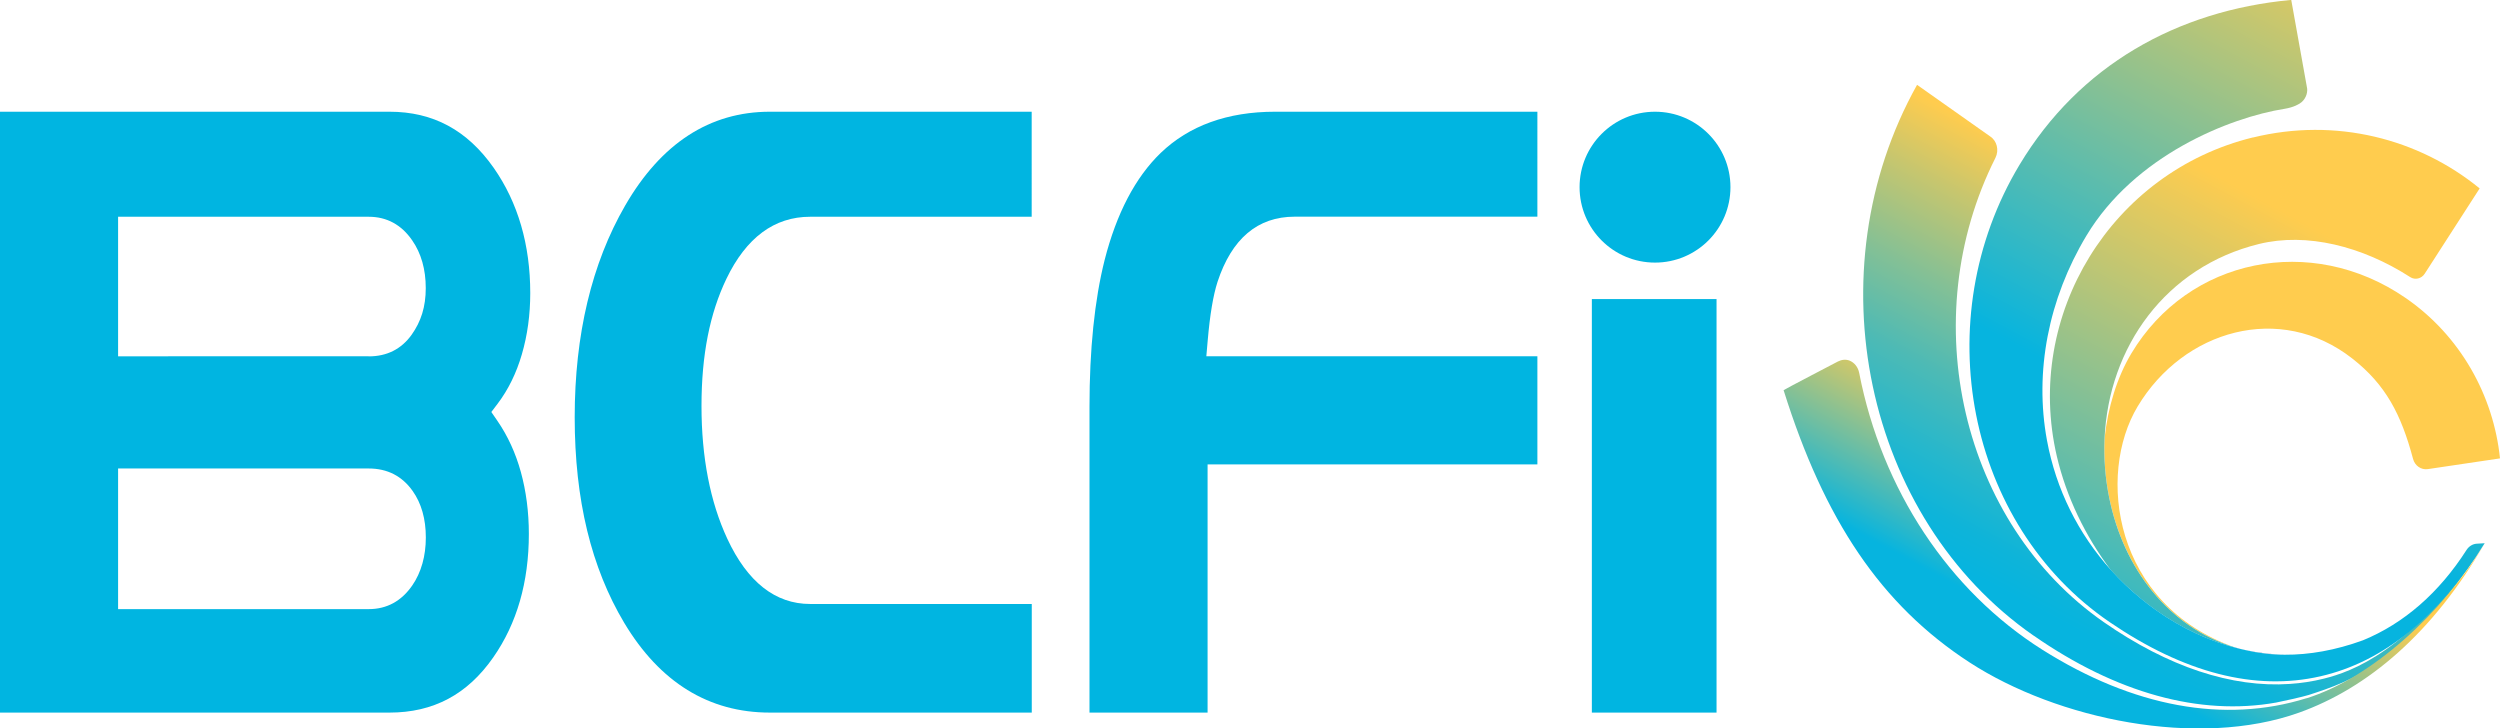
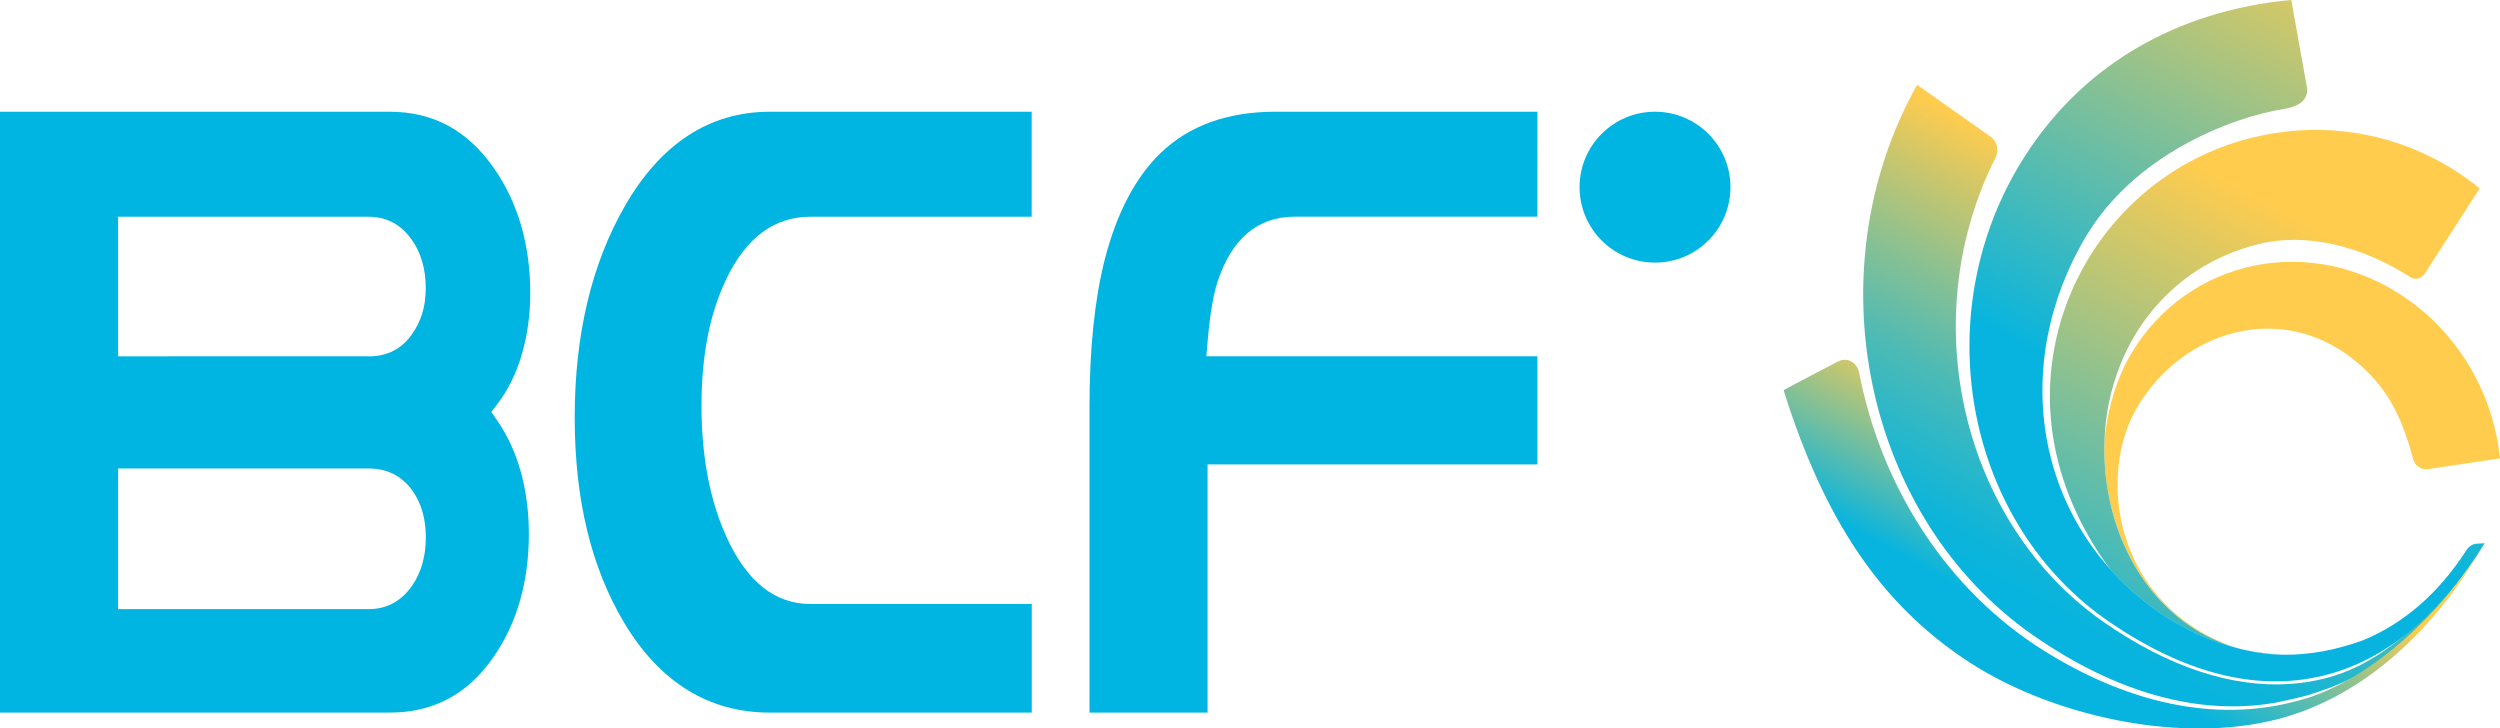
<svg xmlns="http://www.w3.org/2000/svg" xmlns:xlink="http://www.w3.org/1999/xlink" viewBox="0 0 321.78 93.76">
  <defs>
    <style>.k{fill:url(#e);}.l{fill:url(#d);}.m{fill:url(#g);}.n{fill:url(#f);}.o{fill:url(#i);}.p{fill:url(#h);}.q{fill:url(#j);}.r{fill:#00b5e1;}</style>
    <linearGradient id="d" x1="291.04" y1="25.95" x2="259.17" y2="85.23" gradientTransform="matrix(1, 0, 0, 1, 0, 0)" gradientUnits="userSpaceOnUse">
      <stop offset=".13" stop-color="#ffcc4e" />
      <stop offset=".26" stop-color="#c7c66e" />
      <stop offset=".43" stop-color="#83c096" />
      <stop offset=".58" stop-color="#4dbab5" />
      <stop offset=".72" stop-color="#26b7cc" />
      <stop offset=".82" stop-color="#0eb4d9" />
      <stop offset=".89" stop-color="#06b4df" />
    </linearGradient>
    <linearGradient id="e" x1="285.5" y1="39.97" x2="259.54" y2="88.25" gradientTransform="matrix(1, 0, 0, 1, 0, 0)" gradientUnits="userSpaceOnUse">
      <stop offset=".43" stop-color="#ffcc4e" />
      <stop offset=".86" stop-color="#06b4df" />
    </linearGradient>
    <linearGradient id="f" x1="287.22" y1="72.38" x2="255.35" y2="131.66" gradientTransform="matrix(1, 0, 0, 1, 0, 0)" gradientUnits="userSpaceOnUse">
      <stop offset=".09" stop-color="#ffcc4e" />
      <stop offset=".54" stop-color="#ffcc4e" />
      <stop offset="1" stop-color="#2a499f" />
    </linearGradient>
    <linearGradient id="g" x1="319.89" y1="24.7" x2="288.02" y2="83.97" gradientTransform="matrix(1, 0, 0, 1, 0, 0)" gradientUnits="userSpaceOnUse">
      <stop offset=".53" stop-color="#ffcc4e" />
      <stop offset="1" stop-color="#2a499f" />
    </linearGradient>
    <linearGradient id="h" x1="294.87" y1="27.72" x2="263" y2="87" gradientTransform="matrix(1, 0, 0, 1, 0, 0)" gradientUnits="userSpaceOnUse">
      <stop offset="0" stop-color="#ffcc4e" />
      <stop offset="1" stop-color="#06b4df" />
    </linearGradient>
    <linearGradient id="i" x1="332.67" y1="7.41" x2="300.8" y2="66.68" gradientTransform="matrix(1, 0, 0, 1, 0, 0)" gradientUnits="userSpaceOnUse">
      <stop offset=".52" stop-color="#ffcc4e" />
      <stop offset="1" stop-color="#2a499f" />
    </linearGradient>
    <linearGradient id="j" x1="315.37" y1="-1.9" x2="283.5" y2="57.38" xlink:href="#h" />
  </defs>
  <g id="a" />
  <g id="b">
    <g id="c">
      <path class="r" d="M99.09,14.38c-7.72,0-13.99,4.06-18.62,12.07-4.31,7.45-6.5,16.62-6.5,27.26s2.14,19.36,6.37,26.45c4.59,7.67,10.9,11.56,18.75,11.56h33.71v-13.98h-28.52c-4.49,0-8.08-2.83-10.67-8.4-2.2-4.73-3.32-10.47-3.32-17.08s1.08-11.95,3.21-16.38c2.55-5.3,6.17-7.98,10.77-7.98h28.52V14.38h-33.71Z" />
      <path class="r" d="M140.23,91.72h15.2v-31.95h42.45v-13.91h-42.61l.17-1.96c.29-3.39,.71-5.88,1.27-7.62,1.83-5.57,5.17-8.39,9.92-8.39h31.25V14.38h-33.77c-6.11,0-11.06,1.79-14.72,5.31-3.26,3.15-5.68,7.78-7.21,13.77-1.3,5.16-1.95,11.53-1.95,18.93v39.33Z" />
-       <path class="r" d="M204.89,91.72h16.05V38.49h-16.05v53.23Z" />
      <path class="r" d="M0,91.72H50.12c5.66,0,10.04-2.33,13.37-7.11,3.04-4.35,4.58-9.69,4.58-15.89,0-2.82-.35-5.5-1.03-7.97-.67-2.43-1.69-4.66-3.03-6.6l-.77-1.12,.82-1.08c1.36-1.8,2.41-3.93,3.11-6.35,.72-2.46,1.08-5.11,1.08-7.87,0-6.23-1.58-11.66-4.7-16.12-3.41-4.86-7.8-7.23-13.43-7.23H0V91.72Zm47.46-13.32H15.2v-18.1H47.46c2.39,0,4.29,.97,5.65,2.89,1.13,1.59,1.7,3.61,1.7,5.99s-.59,4.5-1.75,6.18c-1.39,2.01-3.27,3.04-5.59,3.04Zm0-32.54H15.2V27.9H47.46c2.32,0,4.2,1.02,5.59,3.03,1.16,1.67,1.75,3.74,1.75,6.15s-.61,4.31-1.82,6.01c-1.32,1.84-3.17,2.78-5.52,2.78Z" />
      <g>
        <path class="l" d="M261.74,81.8c10.65,7.41,21.39,10.37,31.21,8.63,.71-.13,3.53-.76,4.21-.98,5.36-1.75,12.65-4.07,22.39-19.13-9.59,13.65-16.87,16.13-20.45,17.03-1.43,.36-2.89,.58-4.37,.68-7.48,.51-15.66-2.2-23.94-7.95-18.3-12.73-24.42-38.98-13.95-59.77,.49-.98,.19-2.19-.68-2.75l-9.41-6.64c-13.44,24.03-6.76,55.76,14.98,70.88Z" />
        <path class="k" d="M296.87,89.87c-10.55,3.29-22.3,1.13-33.99-6.24-12.06-7.61-20.66-20.6-23.58-35.63-.14-.73-.6-1.32-1.23-1.58-.49-.2-1.04-.13-1.51,.11,0,0-7,3.65-6.99,3.69,5.25,16.75,12.55,27.63,23.92,35.03,11.34,7.37,29.46,11.12,42.44,6.47,8.8-3.15,17.17-10.18,23.89-21.79-5.44,9.03-14.62,17.35-22.94,19.95Z" />
        <path class="n" d="M271.47,64.01c1.85,9.2,7.68,16.72,16.15,19.3-15.59-5.5-17.77-22.2-12.47-31.01,5.9-9.82,18.32-13.43,27.61-6.16,4.3,3.36,6.3,7.18,7.83,12.93,.23,.87,1.04,1.44,1.9,1.31l9.29-1.38c-.83-8.06-5.09-15.82-12.21-20.69-12.11-8.3-27.89-5.09-35.24,7.18-1.84,3.08-3.01,6.89-3.45,10.95-.11,2.48,.08,5.01,.59,7.56Z" />
        <path class="m" d="M288.94,83.67c-.44-.11-.88-.22-1.31-.36,.14,.05,.27,.1,.41,.14,.3,.08,.6,.15,.9,.21Z" />
        <path class="p" d="M289.97,17.69c-18.18,4.46-29.47,22.83-25.23,41.04,1.22,5.22,3.67,10.3,6.96,14.66,1.18,1.31,2.47,2.53,3.85,3.66,.64,.52,1.28,1.02,1.96,1.5,3.34,2.36,6.9,4,10.52,4.91-.14-.05-.27-.09-.41-.14-8.47-2.59-14.31-10.11-16.15-19.3-.51-2.55-.7-5.09-.59-7.56,.52-11.79,7.86-22.11,19.89-25.06,6.13-1.5,13.26,.28,19.46,4.27,.62,.4,1.44,.2,1.85-.43l7.08-10.99c-7.85-6.41-18.52-9.17-29.19-6.55Z" />
        <path class="o" d="M294.08,84.27c-1.71-.03-3.43-.24-5.14-.61,1.63,.39,3.34,.6,5.14,.61Z" />
        <path class="q" d="M318.79,69.98c-.53,.03-1,.33-1.3,.78-3.53,5.53-8.08,9.49-13.34,11.65-3.57,1.3-6.94,1.88-10.07,1.86-1.8,0-3.51-.22-5.14-.61-.3-.07-.6-.14-.9-.21-3.62-.91-7.18-2.55-10.52-4.91-.68-.48-1.33-.98-1.96-1.5-1.39-1.13-2.67-2.35-3.85-3.66-4.22-4.68-7.08-10.41-8.24-16.7-1.63-8.83,.18-18.19,5.08-26.35,6.19-10.3,18.38-15.2,25.53-16.33,1.12-.18,1.88-.6,2.16-.85,.66-.57,.81-1.41,.69-1.91l-2.02-11.25c-14.73,1.37-27.3,8.46-34.97,21.22-11.98,19.92-6.78,46.32,11.59,58.86,9.6,6.55,18.73,8.9,27.13,6.98,8.1-1.85,15.21-7.61,21.15-17.13l-1.02,.06Z" />
      </g>
      <circle class="r" cx="213.02" cy="24.09" r="9.71" />
    </g>
  </g>
</svg>